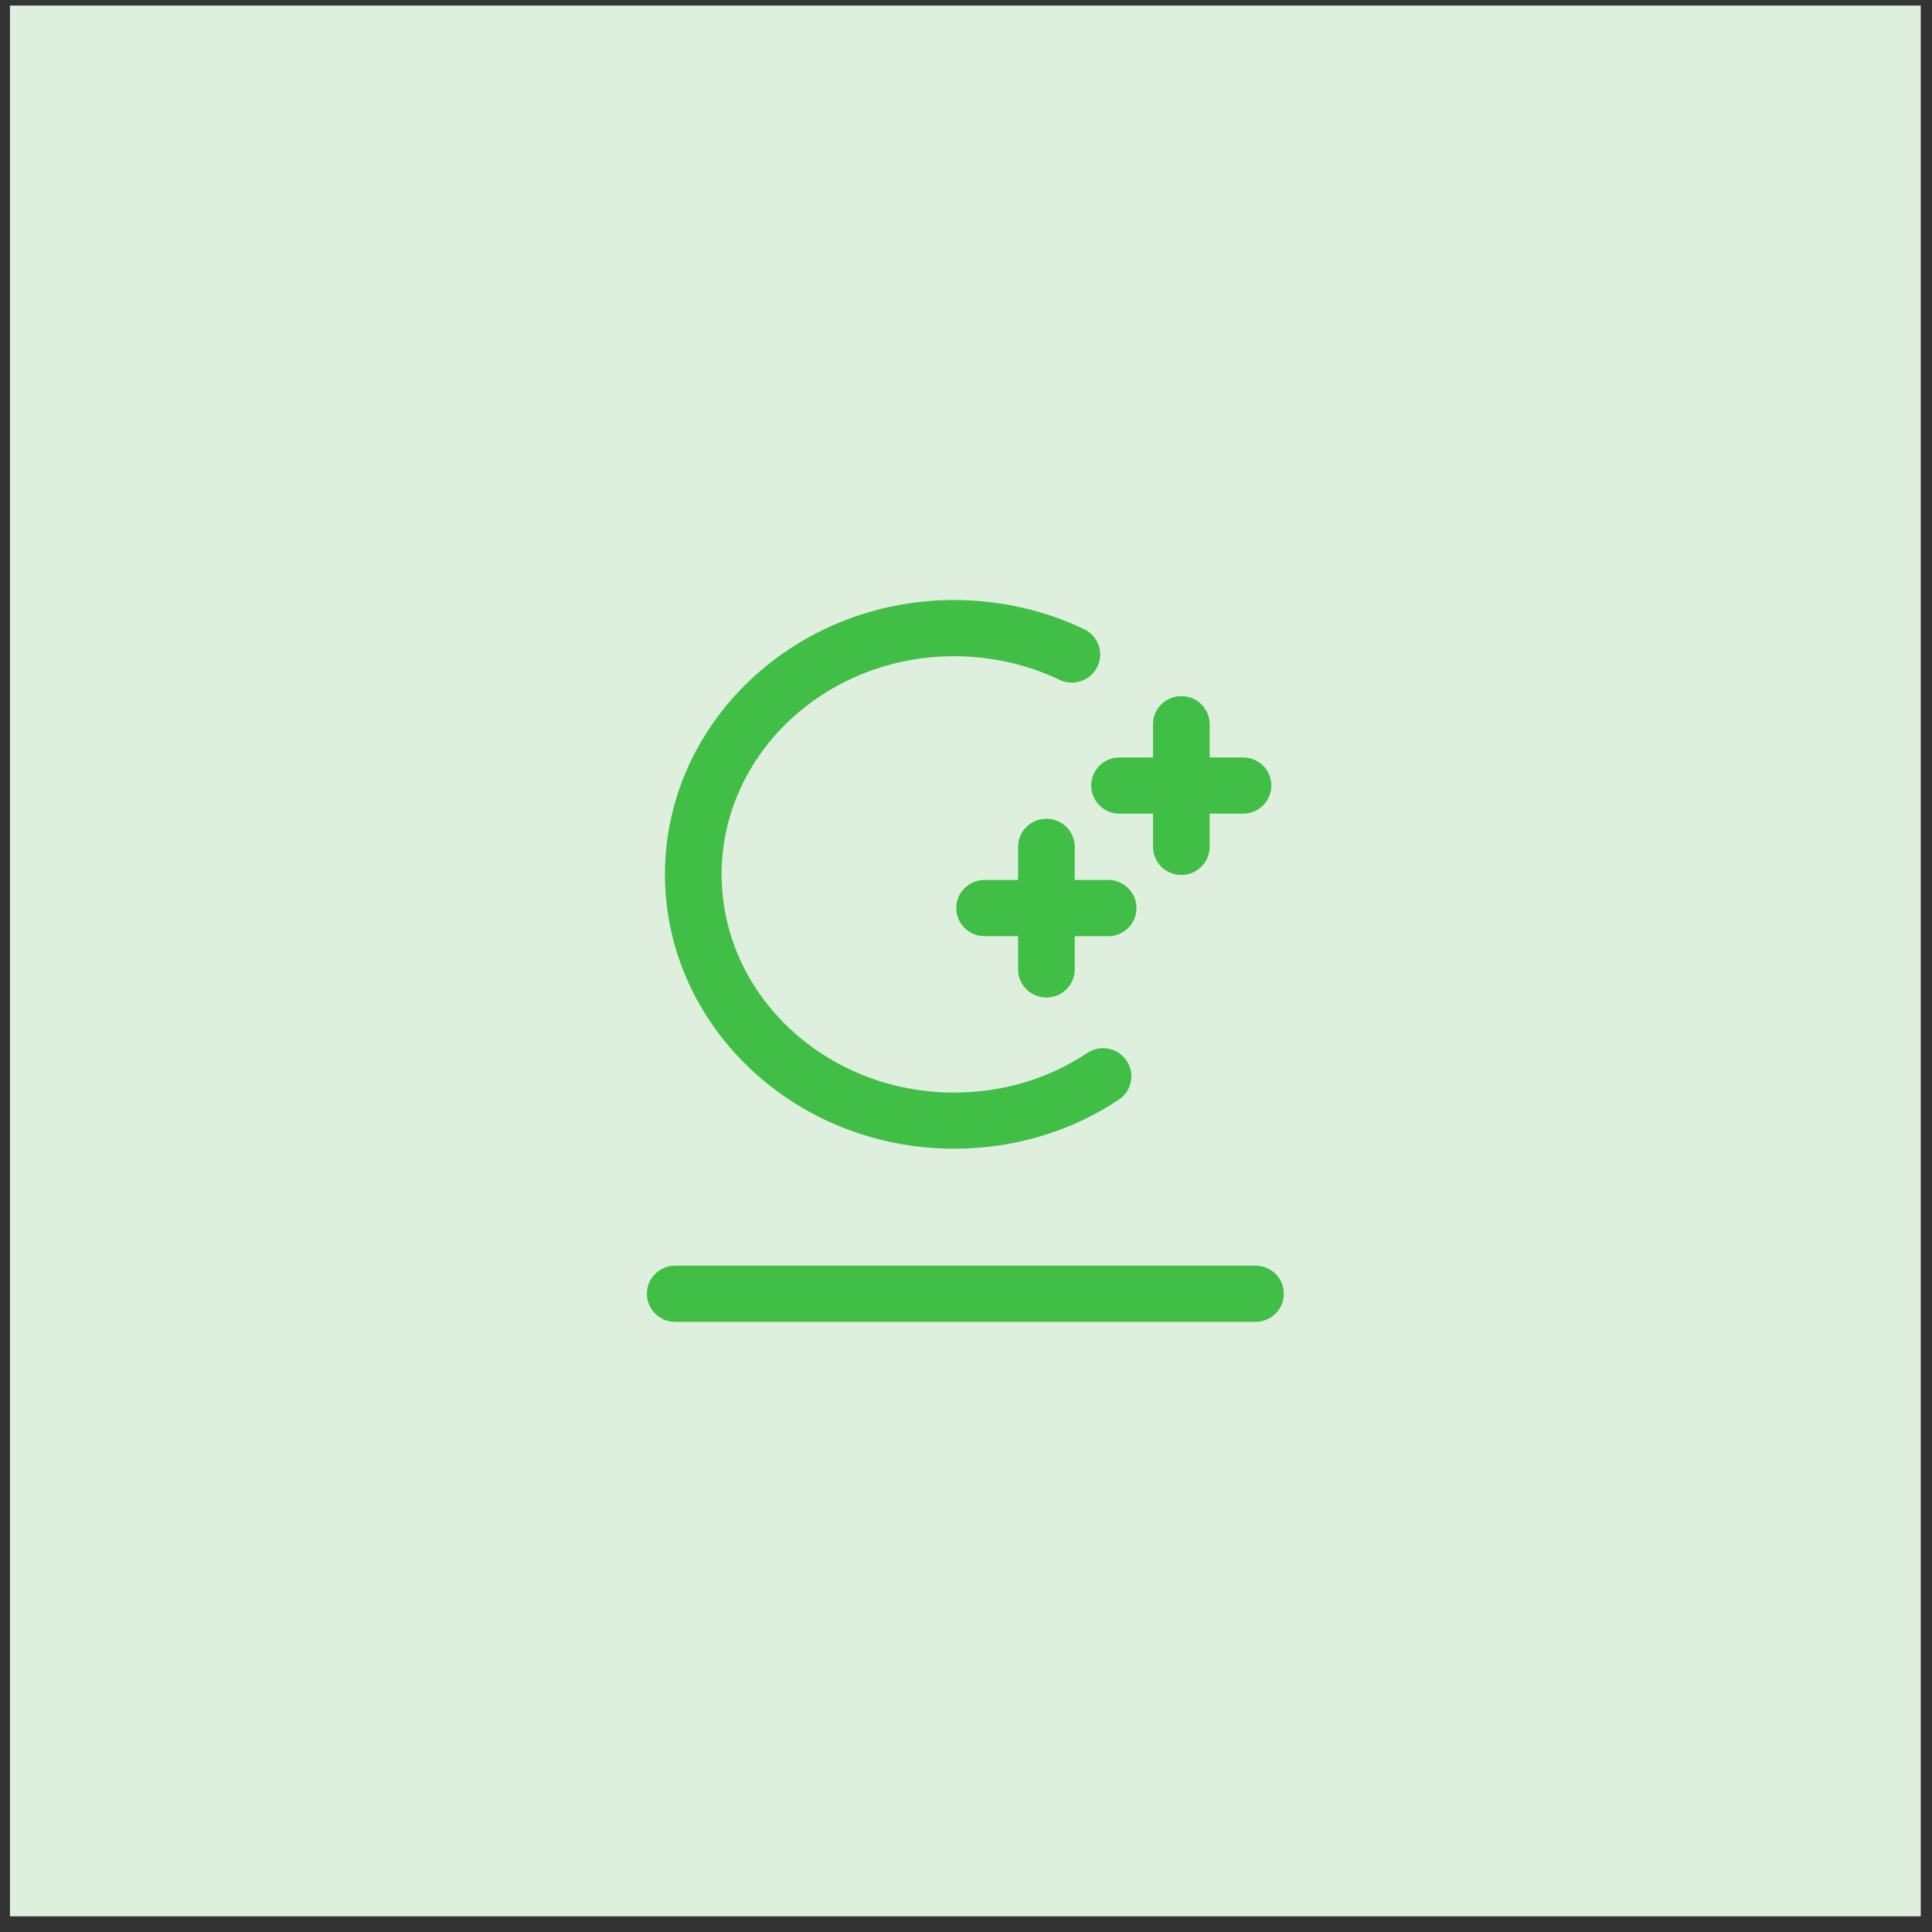
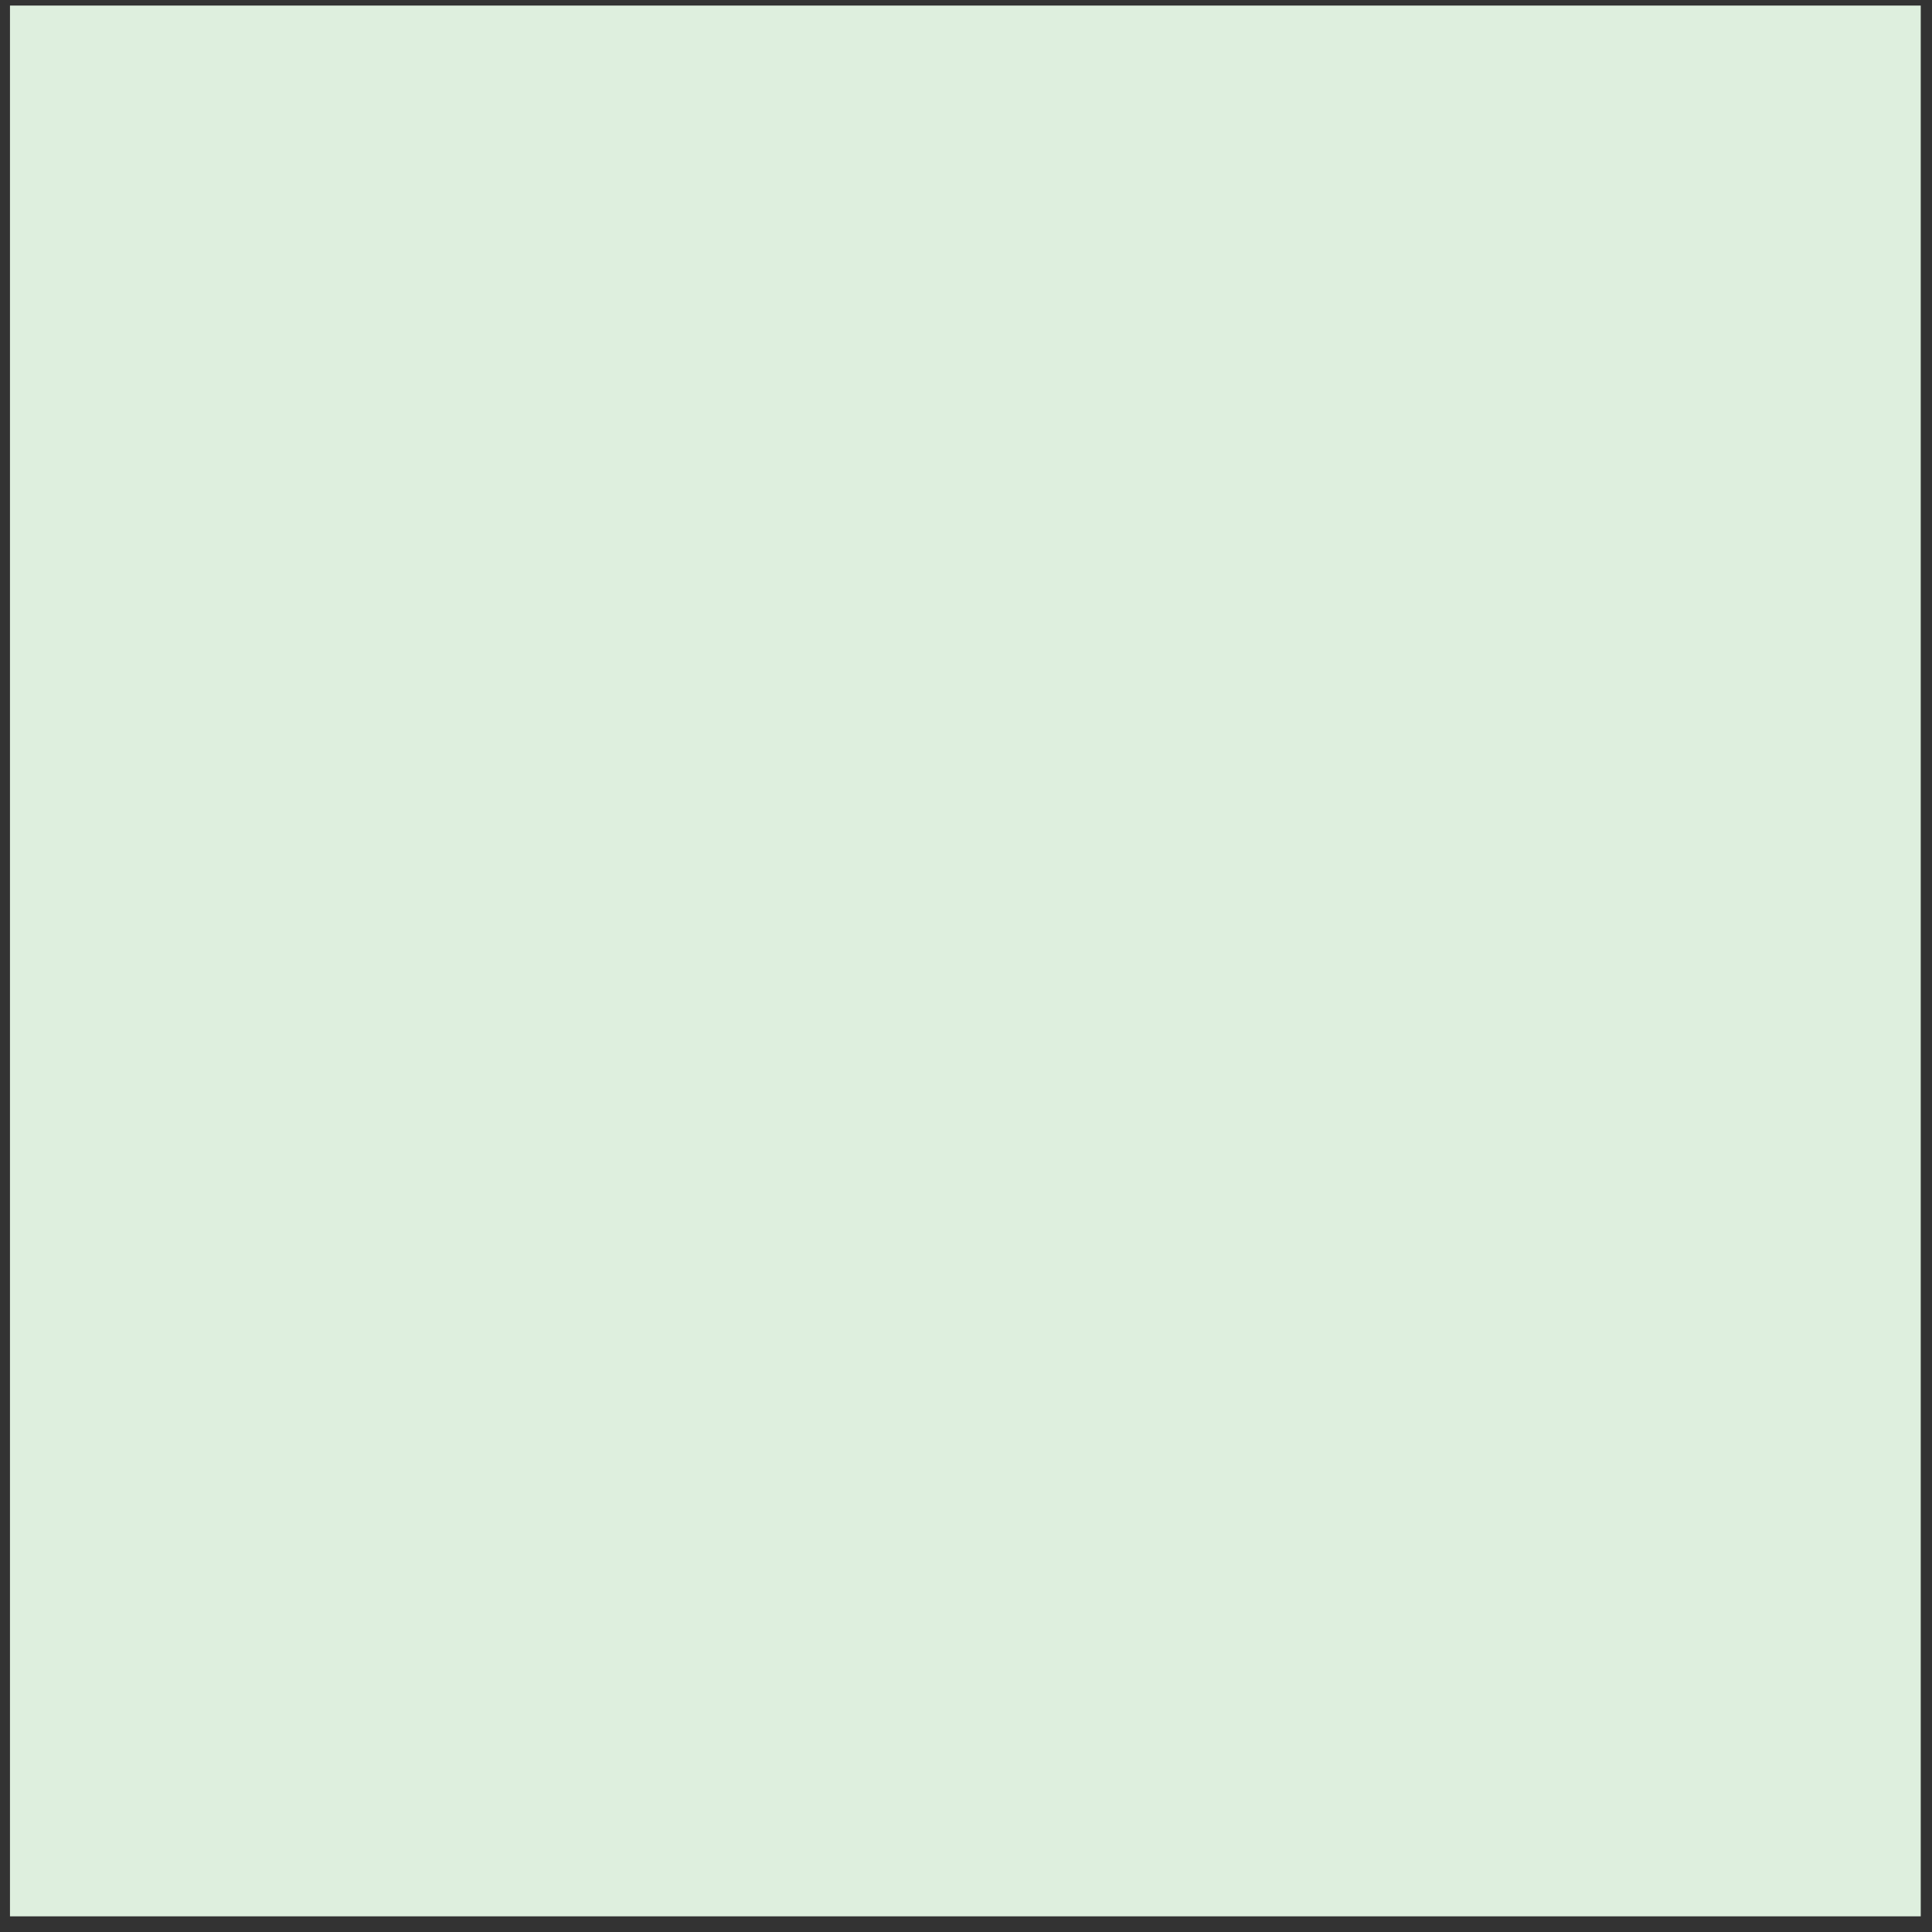
<svg xmlns="http://www.w3.org/2000/svg" width="91" height="91" viewBox="0 0 91 91" fill="none">
  <rect x="0" y="0" width="91" height="91" fill="#333333" stroke="none" />
  <rect x="0.47" y="0.262" width="90" height="90" fill="#DEEFDE" />
  <g clip-path="url(#clip0)">
    <path d="M59.135 62.262H31.804C31.067 62.262 30.47 61.669 30.47 60.938C30.47 60.206 31.067 59.614 31.804 59.614H59.135C59.872 59.614 60.47 60.206 60.47 60.938C60.47 61.669 59.872 62.262 59.135 62.262Z" fill="#40BE46" />
    <path d="M49.288 46.983C48.55 46.983 47.953 46.391 47.953 45.659V39.889C47.953 39.157 48.55 38.565 49.288 38.565C50.025 38.565 50.622 39.157 50.622 39.889V45.659C50.622 46.391 50.025 46.983 49.288 46.983Z" fill="#40BE46" />
-     <path d="M52.199 44.095H46.377C45.639 44.095 45.042 43.503 45.042 42.771C45.042 42.04 45.639 41.447 46.377 41.447H52.194C52.931 41.447 53.528 42.04 53.528 42.771C53.528 43.503 52.936 44.095 52.199 44.095Z" fill="#40BE46" />
    <path d="M55.643 41.212C54.905 41.212 54.308 40.62 54.308 39.889V34.112C54.308 33.381 54.905 32.788 55.643 32.788C56.38 32.788 56.977 33.381 56.977 34.112V39.883C56.977 40.62 56.374 41.212 55.643 41.212Z" fill="#40BE46" />
    <path d="M58.548 38.324H52.731C51.994 38.324 51.397 37.732 51.397 37.001C51.397 36.269 51.994 35.677 52.731 35.677H58.548C59.286 35.677 59.883 36.269 59.883 37.001C59.883 37.732 59.286 38.324 58.548 38.324Z" fill="#40BE46" />
    <path d="M44.934 54.105C37.427 54.105 31.32 48.307 31.32 41.18C31.325 34.059 37.433 28.262 44.934 28.262C47.071 28.262 49.191 28.737 51.069 29.639C51.731 29.959 52.01 30.749 51.688 31.406C51.365 32.062 50.568 32.34 49.906 32.02C48.389 31.294 46.672 30.909 44.934 30.909C38.902 30.909 33.989 35.516 33.989 41.186C33.989 46.855 38.897 51.462 44.934 51.462C47.216 51.462 49.384 50.816 51.209 49.599C51.822 49.188 52.651 49.348 53.06 49.957C53.474 50.56 53.313 51.387 52.699 51.793C50.439 53.304 47.754 54.105 44.934 54.105Z" fill="#40BE46" />
  </g>
  <defs>
    <clipPath id="clip0">
-       <rect width="30" height="34" fill="white" transform="translate(30.47 28.262)" />
-     </clipPath>
+       </clipPath>
  </defs>
</svg>